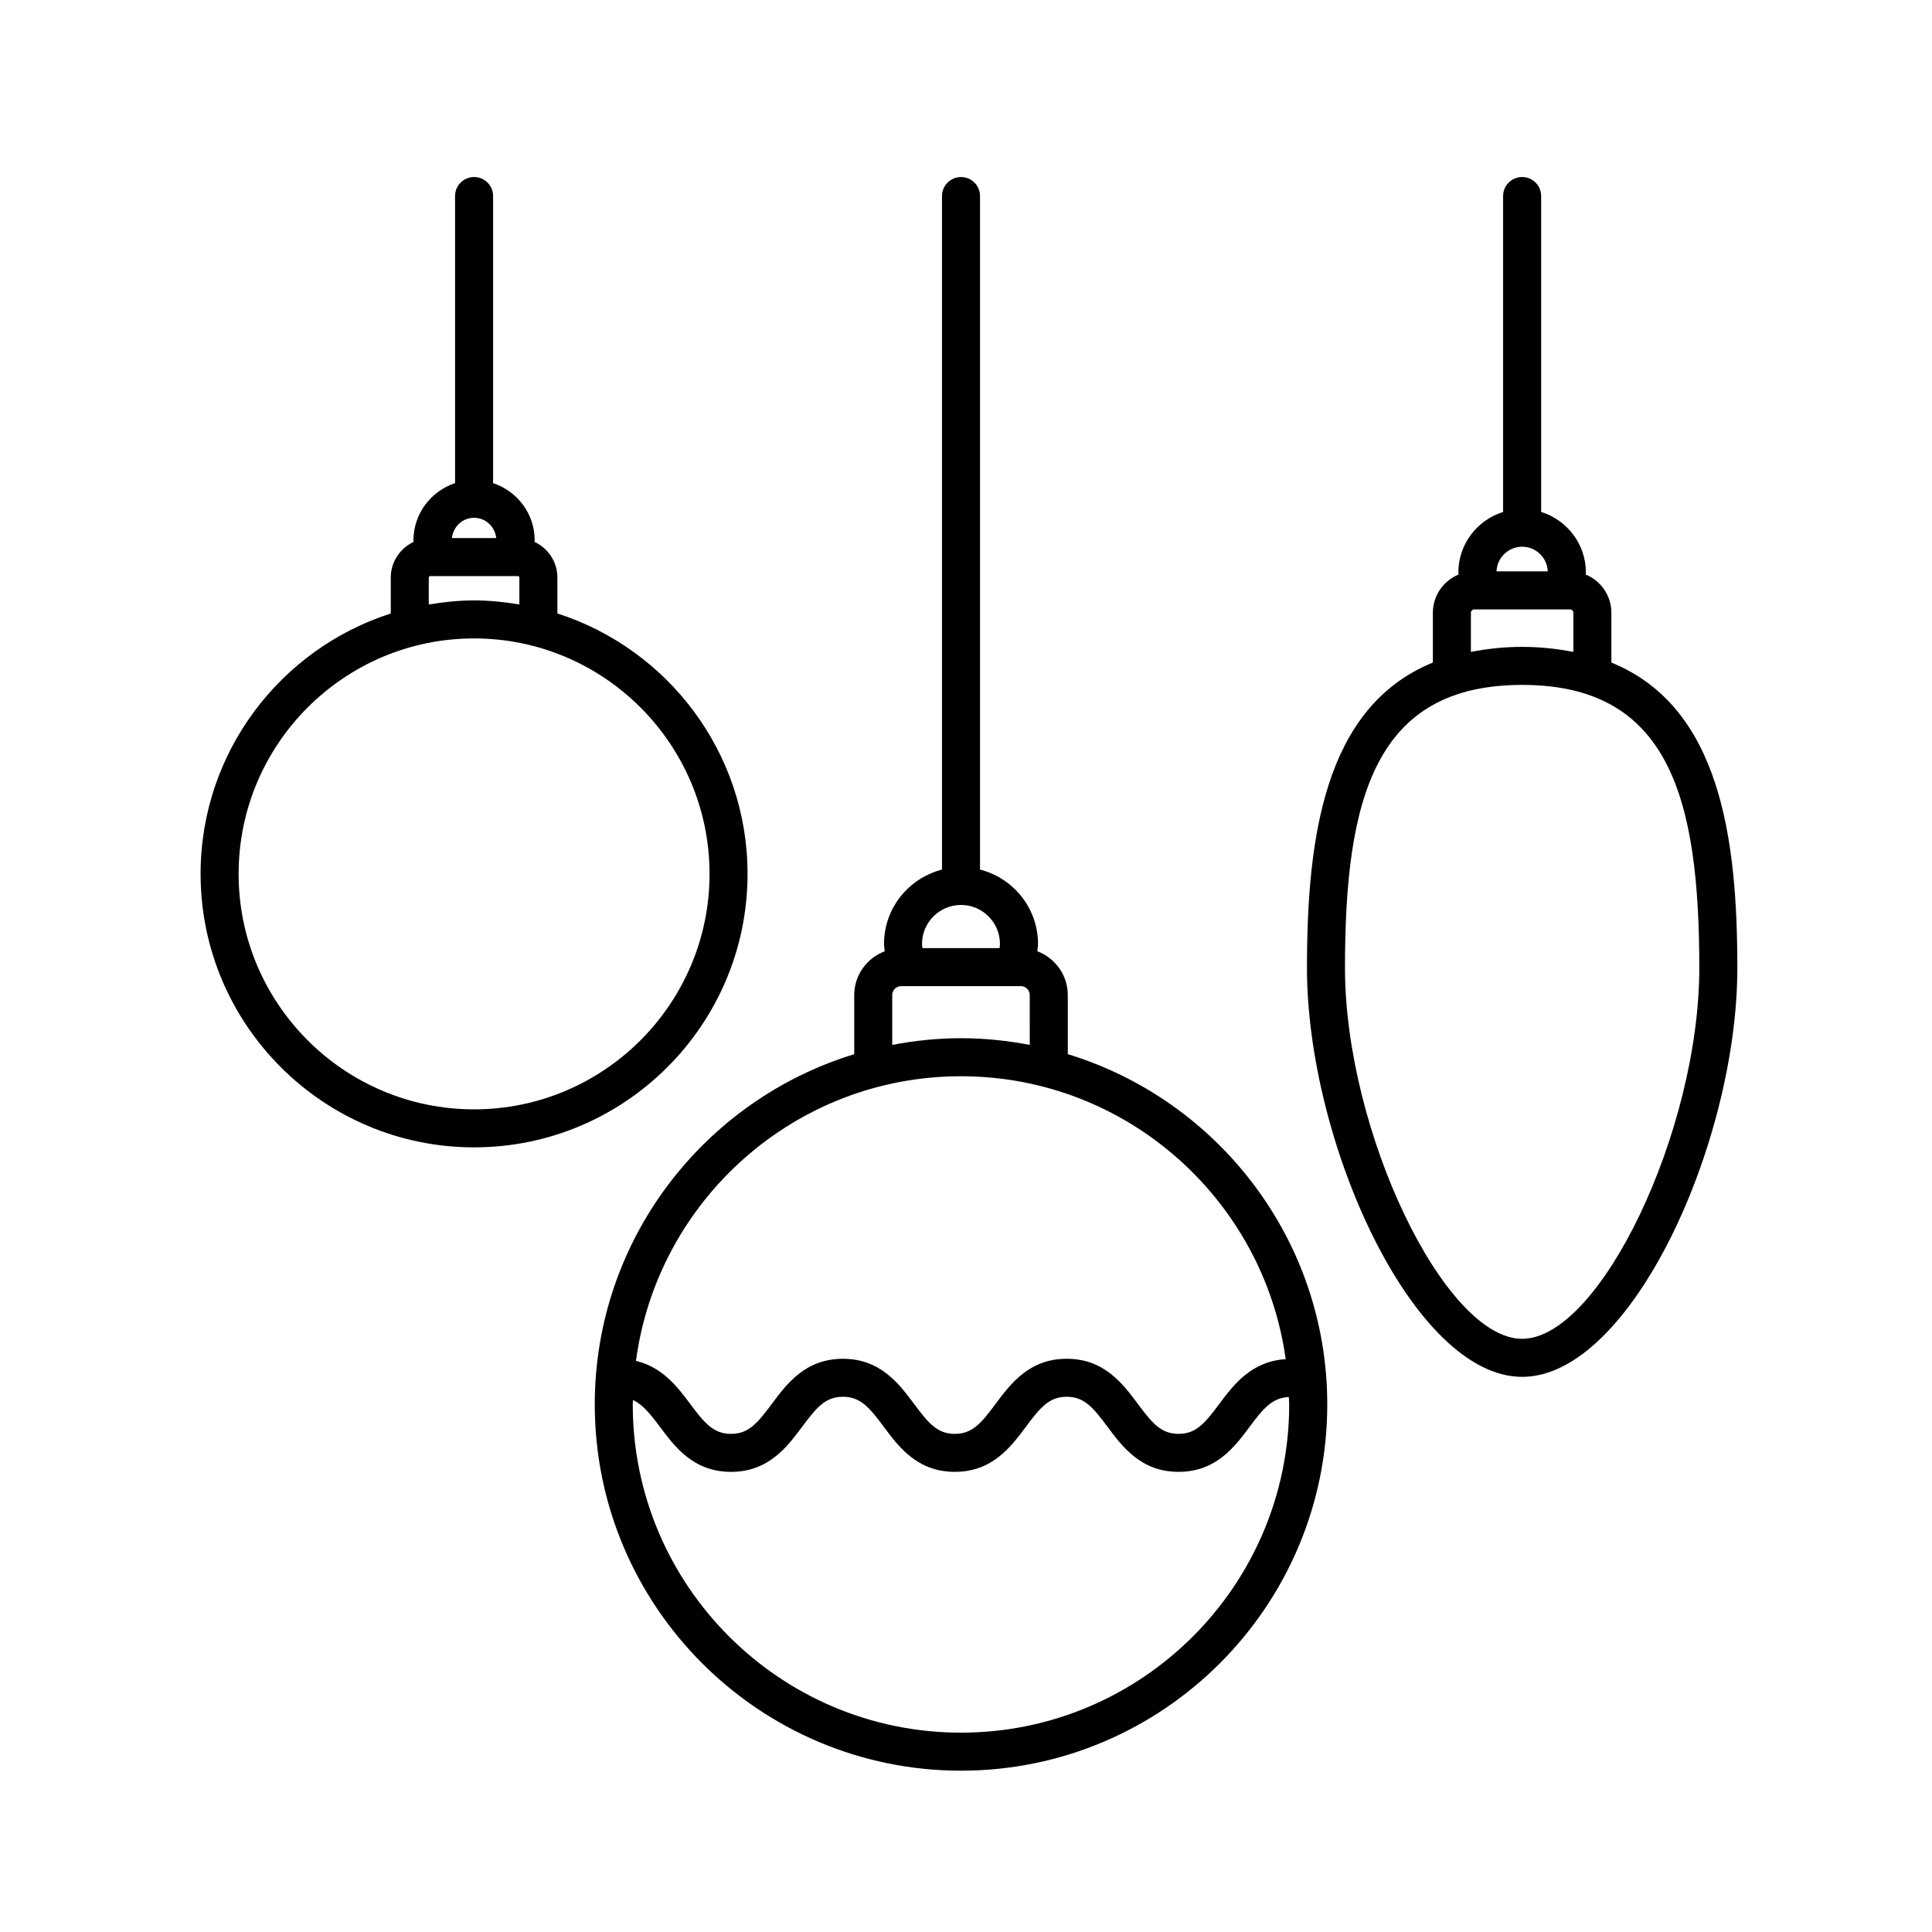
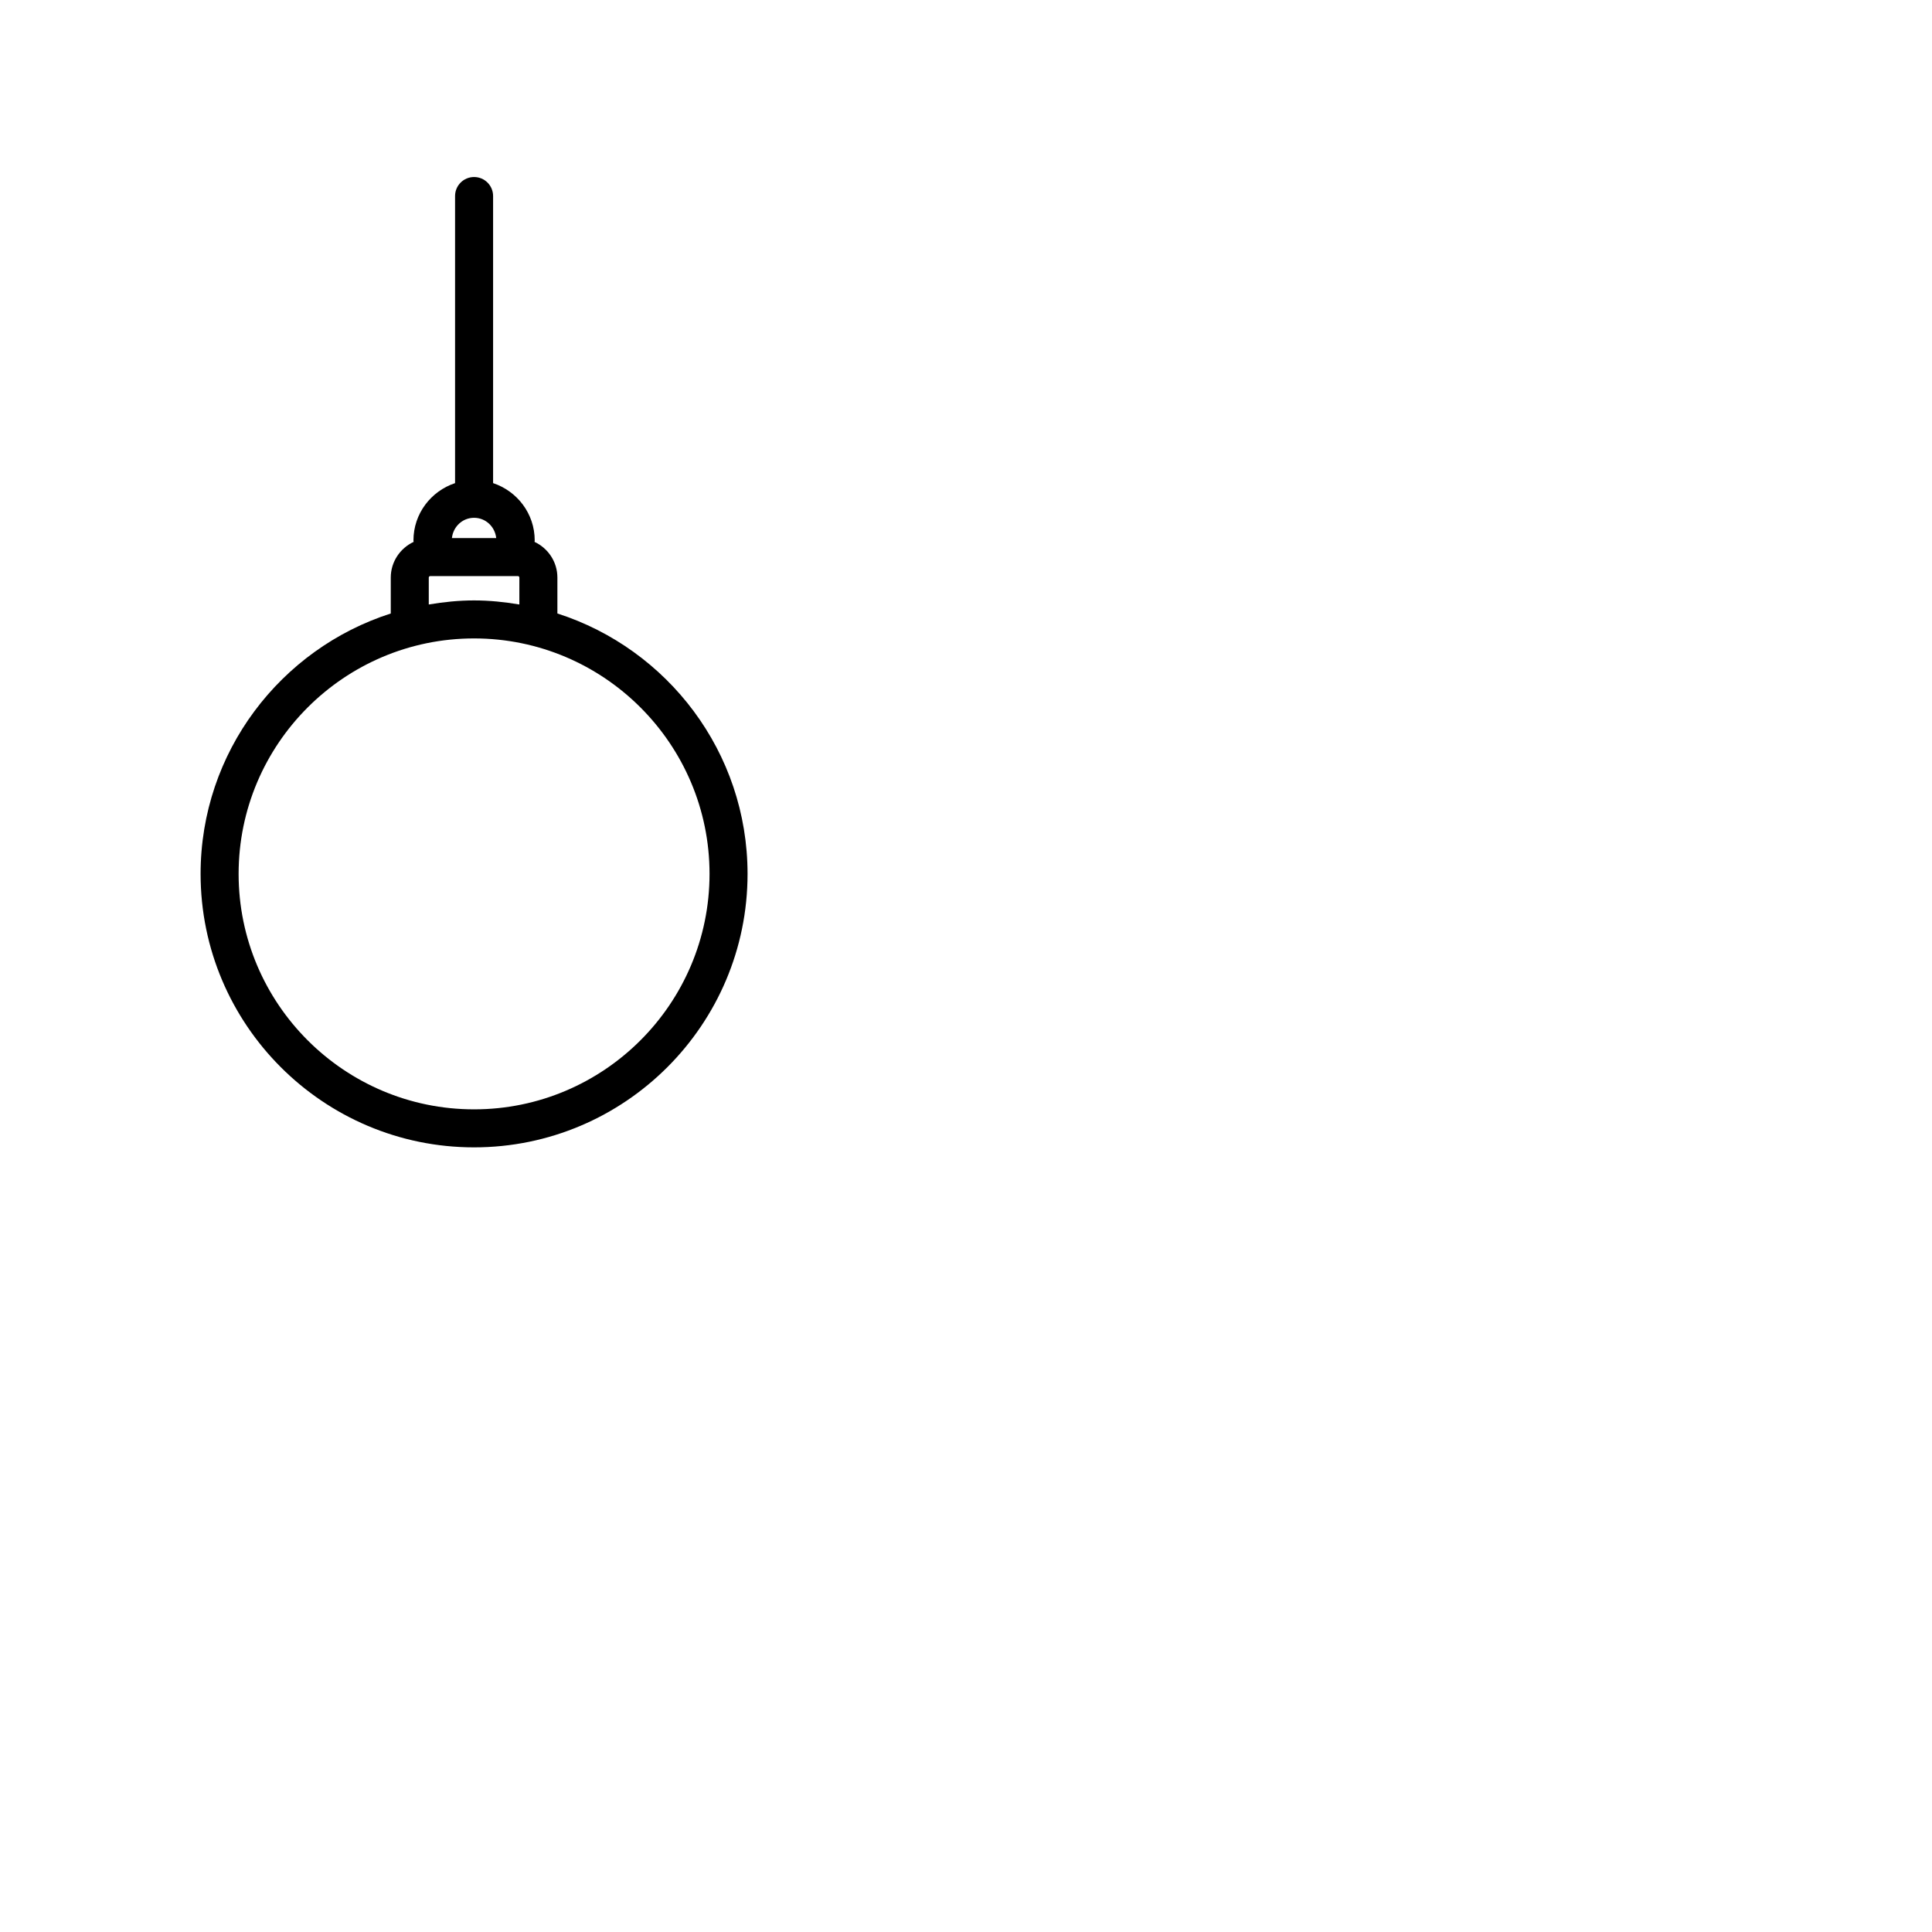
<svg xmlns="http://www.w3.org/2000/svg" fill="#000000" width="800px" height="800px" version="1.1" viewBox="144 144 512 512">
  <g>
-     <path d="m490.36 400.52c0 46.305 28.199 108.36 57.027 108.36s57.027-62.043 57.027-108.36c0-34.289-4.516-69.184-33.379-80.934v-13.191c0-4.578-2.82-8.5-6.812-10.141 0.004-0.18 0.055-0.363 0.055-0.543 0-7.551-5.012-13.887-11.859-16.043v-83.715c0-2.785-2.254-5.039-5.039-5.039-2.785 0-5.039 2.254-5.039 5.039v83.715c-6.848 2.156-11.859 8.488-11.859 16.043 0 0.188 0.051 0.359 0.055 0.543-3.988 1.641-6.812 5.562-6.812 10.141v13.191c-28.852 11.75-33.363 46.645-33.363 80.934zm50.234-105.1c0.152-3.621 3.129-6.535 6.793-6.535s6.637 2.91 6.793 6.535zm20.363 21.344c-4.16-0.801-8.594-1.336-13.574-1.336-4.977 0-9.418 0.535-13.578 1.336v-10.367c0-0.492 0.402-0.898 0.898-0.898h25.363c0.492 0 0.898 0.402 0.898 0.898l-0.004 10.367zm-60.523 83.758c0-45.031 7.984-75.016 46.949-75.016 38.965 0 46.949 29.988 46.949 75.016 0 43.168-26.328 98.277-46.949 98.277-20.621 0-46.949-55.113-46.949-98.277z" />
-     <path d="m301.62 516.19c0 53.52 43.539 97.059 97.059 97.059 53.52 0 97.059-43.539 97.059-97.059 0-43.676-29.004-80.684-68.762-92.828v-15.652c0-5.324-3.375-9.844-8.086-11.621 0.059-0.648 0.191-1.285 0.191-1.945 0-9.5-6.555-17.441-15.367-19.699l0.004-178.49c0-2.785-2.254-5.039-5.039-5.039s-5.039 2.254-5.039 5.039v178.5c-8.805 2.258-15.367 10.195-15.367 19.699 0 0.66 0.133 1.293 0.191 1.945-4.711 1.777-8.086 6.293-8.086 11.621v15.652c-39.754 12.137-68.758 49.145-68.758 92.82zm107.38-122.04c0 0.379-0.07 0.742-0.109 1.113h-20.438c-0.039-0.367-0.109-0.734-0.109-1.113 0-5.691 4.637-10.328 10.328-10.328 5.691 0 10.328 4.637 10.328 10.328zm7.887 26.758c-5.91-1.129-11.984-1.773-18.219-1.773-6.231 0-12.309 0.645-18.219 1.773v-13.195c0-1.309 1.066-2.379 2.379-2.379h31.684c1.309 0 2.379 1.066 2.379 2.379l0.004 13.195zm67.84 83.285c-9.078 0.551-13.82 6.777-17.613 11.875-3.769 5.059-6.125 7.918-10.781 7.918s-7.012-2.863-10.781-7.918c-3.977-5.34-8.922-11.98-18.863-11.98-9.941 0-14.887 6.641-18.863 11.977-3.769 5.062-6.133 7.926-10.793 7.926-4.656 0-7.012-2.863-10.781-7.918-3.977-5.34-8.922-11.98-18.863-11.98-9.949 0-14.898 6.641-18.871 11.98-3.769 5.059-6.133 7.918-10.793 7.918-4.66 0-7.023-2.863-10.797-7.918-3.32-4.457-7.367-9.773-14.391-11.422 5.68-42.512 42.09-75.434 86.121-75.434 43.895-0.004 80.191 32.688 86.07 74.977zm-173.04 12c0-0.398 0.055-0.777 0.059-1.176 2.508 1.168 4.484 3.543 7.109 7.062 3.977 5.34 8.926 11.98 18.871 11.98 9.945 0 14.895-6.641 18.867-11.977 3.773-5.062 6.133-7.926 10.797-7.926 4.656 0 7.019 2.863 10.785 7.918 3.977 5.34 8.922 11.98 18.859 11.98 9.945 0 14.895-6.641 18.867-11.98 3.769-5.059 6.133-7.918 10.785-7.918 4.656 0 7.019 2.863 10.785 7.918 3.977 5.34 8.922 11.98 18.859 11.98 9.934 0 14.887-6.641 18.859-11.98 3.641-4.887 6.004-7.664 10.359-7.848 0.016 0.66 0.102 1.301 0.102 1.961 0 47.961-39.02 86.984-86.984 86.984-47.957 0.004-86.98-39.016-86.98-86.98z" />
    <path d="m197.16 375.59c0 39.961 32.512 72.473 72.473 72.473 39.969 0 72.477-32.512 72.477-72.473 0-32.266-21.199-59.645-50.395-69.012v-9.516c0-4.188-2.488-7.785-6.051-9.457 0.004-0.133 0.039-0.262 0.039-0.395 0-7.09-4.644-13.055-11.027-15.18v-76.078c0-2.785-2.254-5.039-5.039-5.039-2.785 0-5.039 2.254-5.039 5.039v76.082c-6.383 2.125-11.027 8.09-11.027 15.18 0 0.133 0.035 0.262 0.039 0.395-3.562 1.672-6.051 5.269-6.051 9.457v9.516c-29.199 9.363-50.398 36.742-50.398 69.008zm66.602-88.996c0.328-3.004 2.781-5.371 5.871-5.371s5.543 2.371 5.871 5.371zm17.875 17.602c-3.914-0.656-7.906-1.078-12.004-1.078-4.102 0-8.09 0.422-12.004 1.078v-7.133c0-0.215 0.176-0.395 0.395-0.395h23.219c0.215 0 0.395 0.176 0.395 0.395l-0.004 7.133zm-74.402 71.395c0-34.406 27.992-62.402 62.398-62.402s62.402 27.996 62.402 62.402-27.996 62.398-62.402 62.398-62.398-27.992-62.398-62.398z" />
  </g>
</svg>